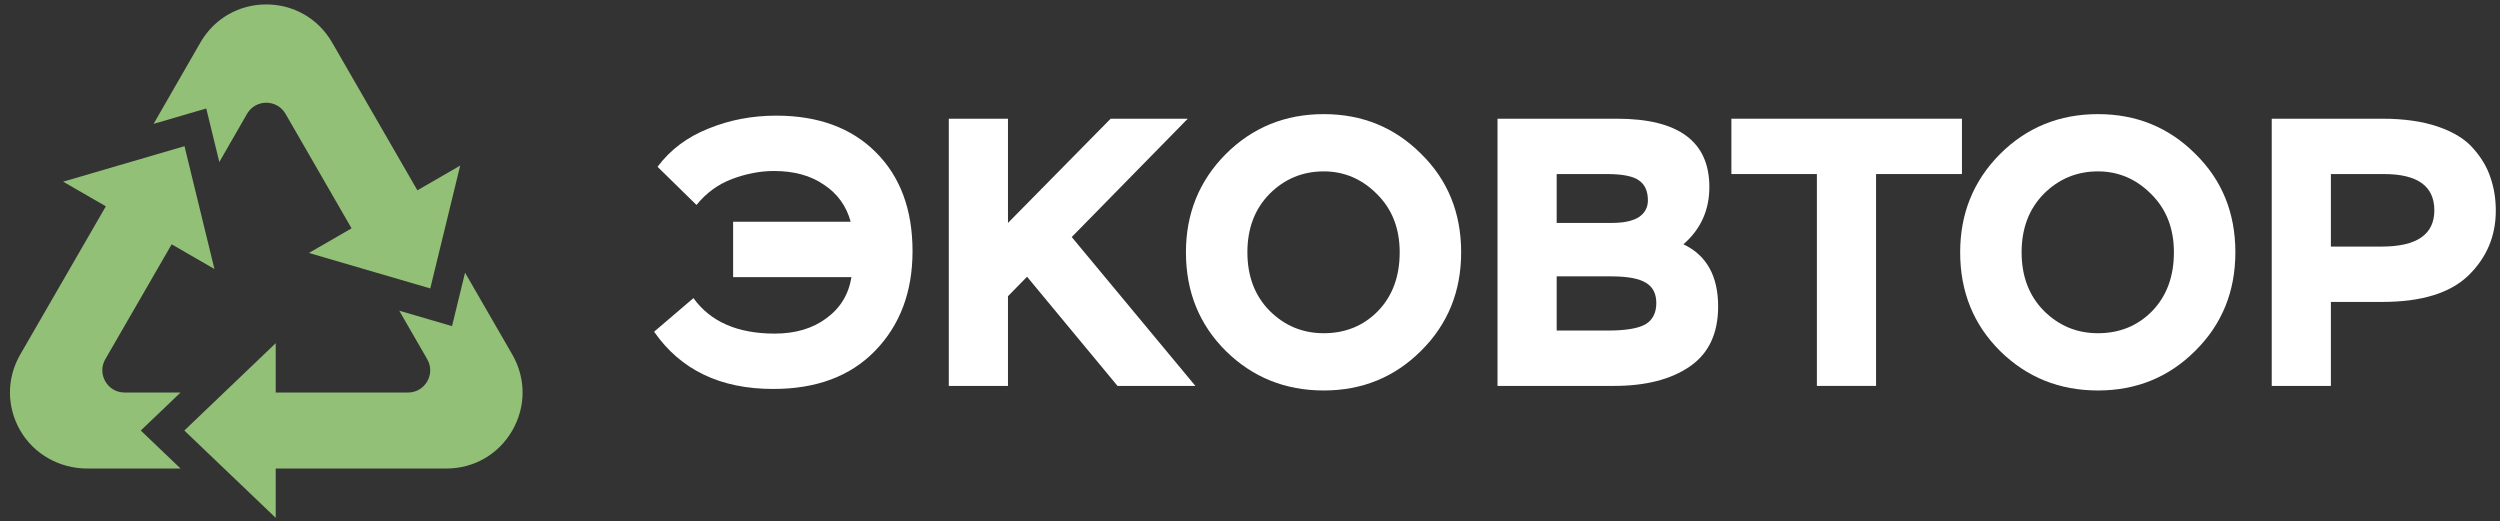
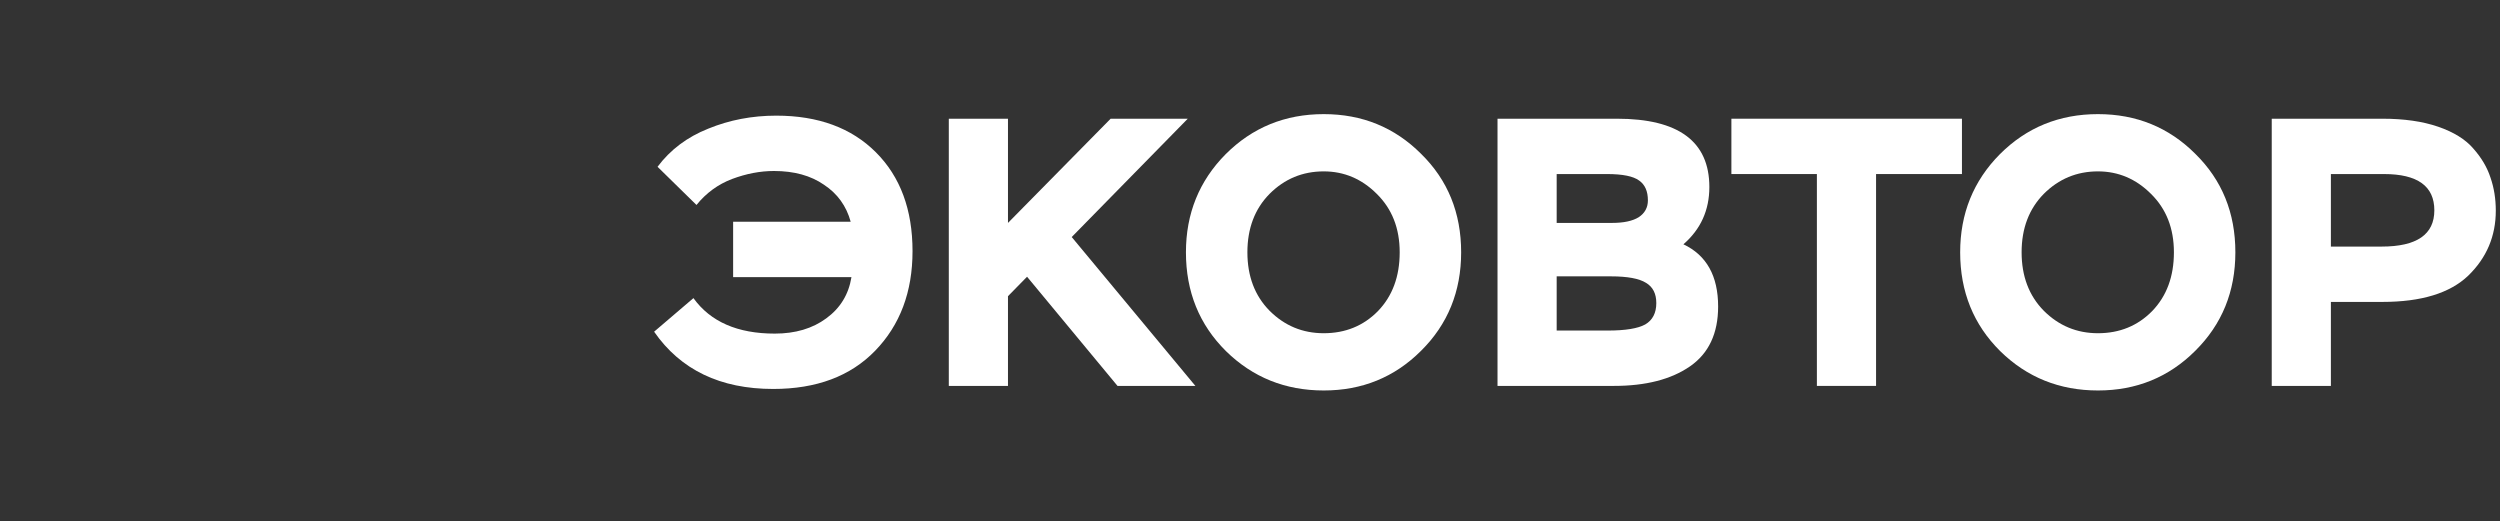
<svg xmlns="http://www.w3.org/2000/svg" width="163" height="34" viewBox="0 0 163 34" fill="none">
  <rect x="0" y="0" width="163" height="34" fill="#333333" stroke="none" />
  <path d="M47.8 18.068V14.459H55.465C55.183 13.43 54.603 12.626 53.723 12.045C52.861 11.448 51.774 11.149 50.463 11.149C49.567 11.149 48.655 11.323 47.725 11.672C46.813 12.02 46.041 12.584 45.411 13.364L42.872 10.875C43.702 9.764 44.805 8.934 46.182 8.387C47.559 7.823 49.036 7.54 50.612 7.54C53.35 7.54 55.515 8.337 57.108 9.93C58.701 11.522 59.497 13.671 59.497 16.375C59.497 19.03 58.684 21.195 57.058 22.871C55.449 24.53 53.234 25.36 50.413 25.36C46.962 25.36 44.374 24.115 42.648 21.627L45.212 19.437C46.323 20.98 48.09 21.751 50.513 21.751C51.857 21.751 52.977 21.419 53.873 20.756C54.785 20.092 55.333 19.196 55.515 18.068H47.8Z" fill="white" />
  <path d="M61.862 25.161V7.74H65.72V14.534L72.414 7.74H77.442L69.876 15.455L77.939 25.161H72.862L66.964 18.043L65.72 19.312V25.161H61.862Z" fill="white" />
  <path d="M77.323 16.45C77.323 13.928 78.186 11.796 79.912 10.054C81.654 8.312 83.786 7.441 86.308 7.441C88.813 7.441 90.928 8.304 92.654 10.029C94.396 11.738 95.267 13.878 95.267 16.45C95.267 19.005 94.396 21.145 92.654 22.871C90.928 24.596 88.813 25.459 86.308 25.459C83.802 25.459 81.679 24.605 79.936 22.896C78.194 21.17 77.323 19.022 77.323 16.45ZM82.774 12.642C81.811 13.621 81.33 14.89 81.33 16.45C81.33 18.01 81.811 19.279 82.774 20.258C83.752 21.237 84.93 21.726 86.308 21.726C87.718 21.726 88.896 21.245 89.842 20.283C90.787 19.304 91.26 18.026 91.26 16.45C91.26 14.89 90.762 13.621 89.767 12.642C88.788 11.663 87.635 11.174 86.308 11.174C84.93 11.174 83.752 11.663 82.774 12.642Z" fill="white" />
  <path d="M97.638 25.161V7.74H105.427C109.442 7.74 111.45 9.225 111.45 12.194C111.45 13.704 110.886 14.949 109.758 15.928C111.267 16.641 112.022 17.993 112.022 19.984C112.022 21.743 111.408 23.045 110.181 23.891C108.953 24.738 107.302 25.161 105.228 25.161H97.638ZM105.029 18.018H101.495V21.552H104.83C105.975 21.552 106.788 21.419 107.269 21.154C107.75 20.872 107.991 20.407 107.991 19.76C107.991 19.146 107.767 18.706 107.319 18.441C106.871 18.159 106.107 18.018 105.029 18.018ZM104.78 11.348H101.495V14.534H105.104C105.867 14.534 106.448 14.409 106.846 14.161C107.244 13.895 107.443 13.53 107.443 13.065C107.443 12.468 107.252 12.037 106.871 11.771C106.489 11.489 105.792 11.348 104.78 11.348Z" fill="white" />
  <path d="M112.887 11.348V7.74H127.919V11.348H122.319V25.161H118.461V11.348H112.887Z" fill="white" />
  <path d="M127.803 16.45C127.803 13.928 128.665 11.796 130.391 10.054C132.133 8.312 134.265 7.441 136.787 7.441C139.292 7.441 141.408 8.304 143.133 10.029C144.875 11.738 145.746 13.878 145.746 16.45C145.746 19.005 144.875 21.145 143.133 22.871C141.408 24.596 139.292 25.459 136.787 25.459C134.282 25.459 132.158 24.605 130.416 22.896C128.674 21.17 127.803 19.022 127.803 16.45ZM133.253 12.642C132.291 13.621 131.809 14.89 131.809 16.45C131.809 18.01 132.291 19.279 133.253 20.258C134.232 21.237 135.41 21.726 136.787 21.726C138.197 21.726 139.375 21.245 140.321 20.283C141.267 19.304 141.739 18.026 141.739 16.45C141.739 14.89 141.242 13.621 140.246 12.642C139.267 11.663 138.114 11.174 136.787 11.174C135.41 11.174 134.232 11.663 133.253 12.642Z" fill="white" />
  <path d="M151.974 25.161H148.117V7.74H155.334C156.744 7.74 157.955 7.914 158.968 8.262C159.98 8.611 160.743 9.083 161.257 9.681C161.788 10.278 162.161 10.909 162.377 11.572C162.609 12.236 162.726 12.958 162.726 13.737C162.726 15.396 162.128 16.807 160.934 17.968C159.739 19.113 157.873 19.685 155.334 19.685H151.974V25.161ZM155.434 11.348H151.974V16.077H155.284C157.574 16.077 158.719 15.289 158.719 13.713C158.719 12.136 157.624 11.348 155.434 11.348Z" fill="white" />
-   <path fill-rule="evenodd" clip-rule="evenodd" d="M11.478 7.648L13.448 7.072L13.934 9.066L14.3 10.564L16.105 7.425C16.384 6.941 16.872 6.698 17.361 6.698C17.85 6.698 18.338 6.94 18.617 7.423L22.922 14.887L20.141 16.493L28.053 18.805L30.004 10.797L27.213 12.409L21.652 2.769C20.757 1.217 19.153 0.29 17.361 0.289H17.36C15.568 0.289 13.964 1.215 13.069 2.767L10.014 8.076L11.478 7.648ZM33.401 23.115L30.321 17.779L29.472 21.264L26.031 20.258L27.855 23.419C28.413 24.385 27.716 25.593 26.6 25.593H17.977V22.375L12.018 28.07L17.977 33.764V30.547H29.11C30.902 30.547 32.506 29.621 33.401 28.07C34.297 26.518 34.297 24.666 33.401 23.115ZM11.771 30.547H5.679C3.897 30.547 2.225 29.625 1.329 28.085C0.425 26.53 0.422 24.671 1.32 23.115L6.901 13.451L4.117 11.844L12.029 9.531L13.981 17.539L11.193 15.929L6.867 23.418C6.309 24.384 7.006 25.592 8.122 25.592H11.771L10.663 26.652L9.179 28.07L10.663 29.488L11.771 30.547Z" fill="#93C077" />
</svg>